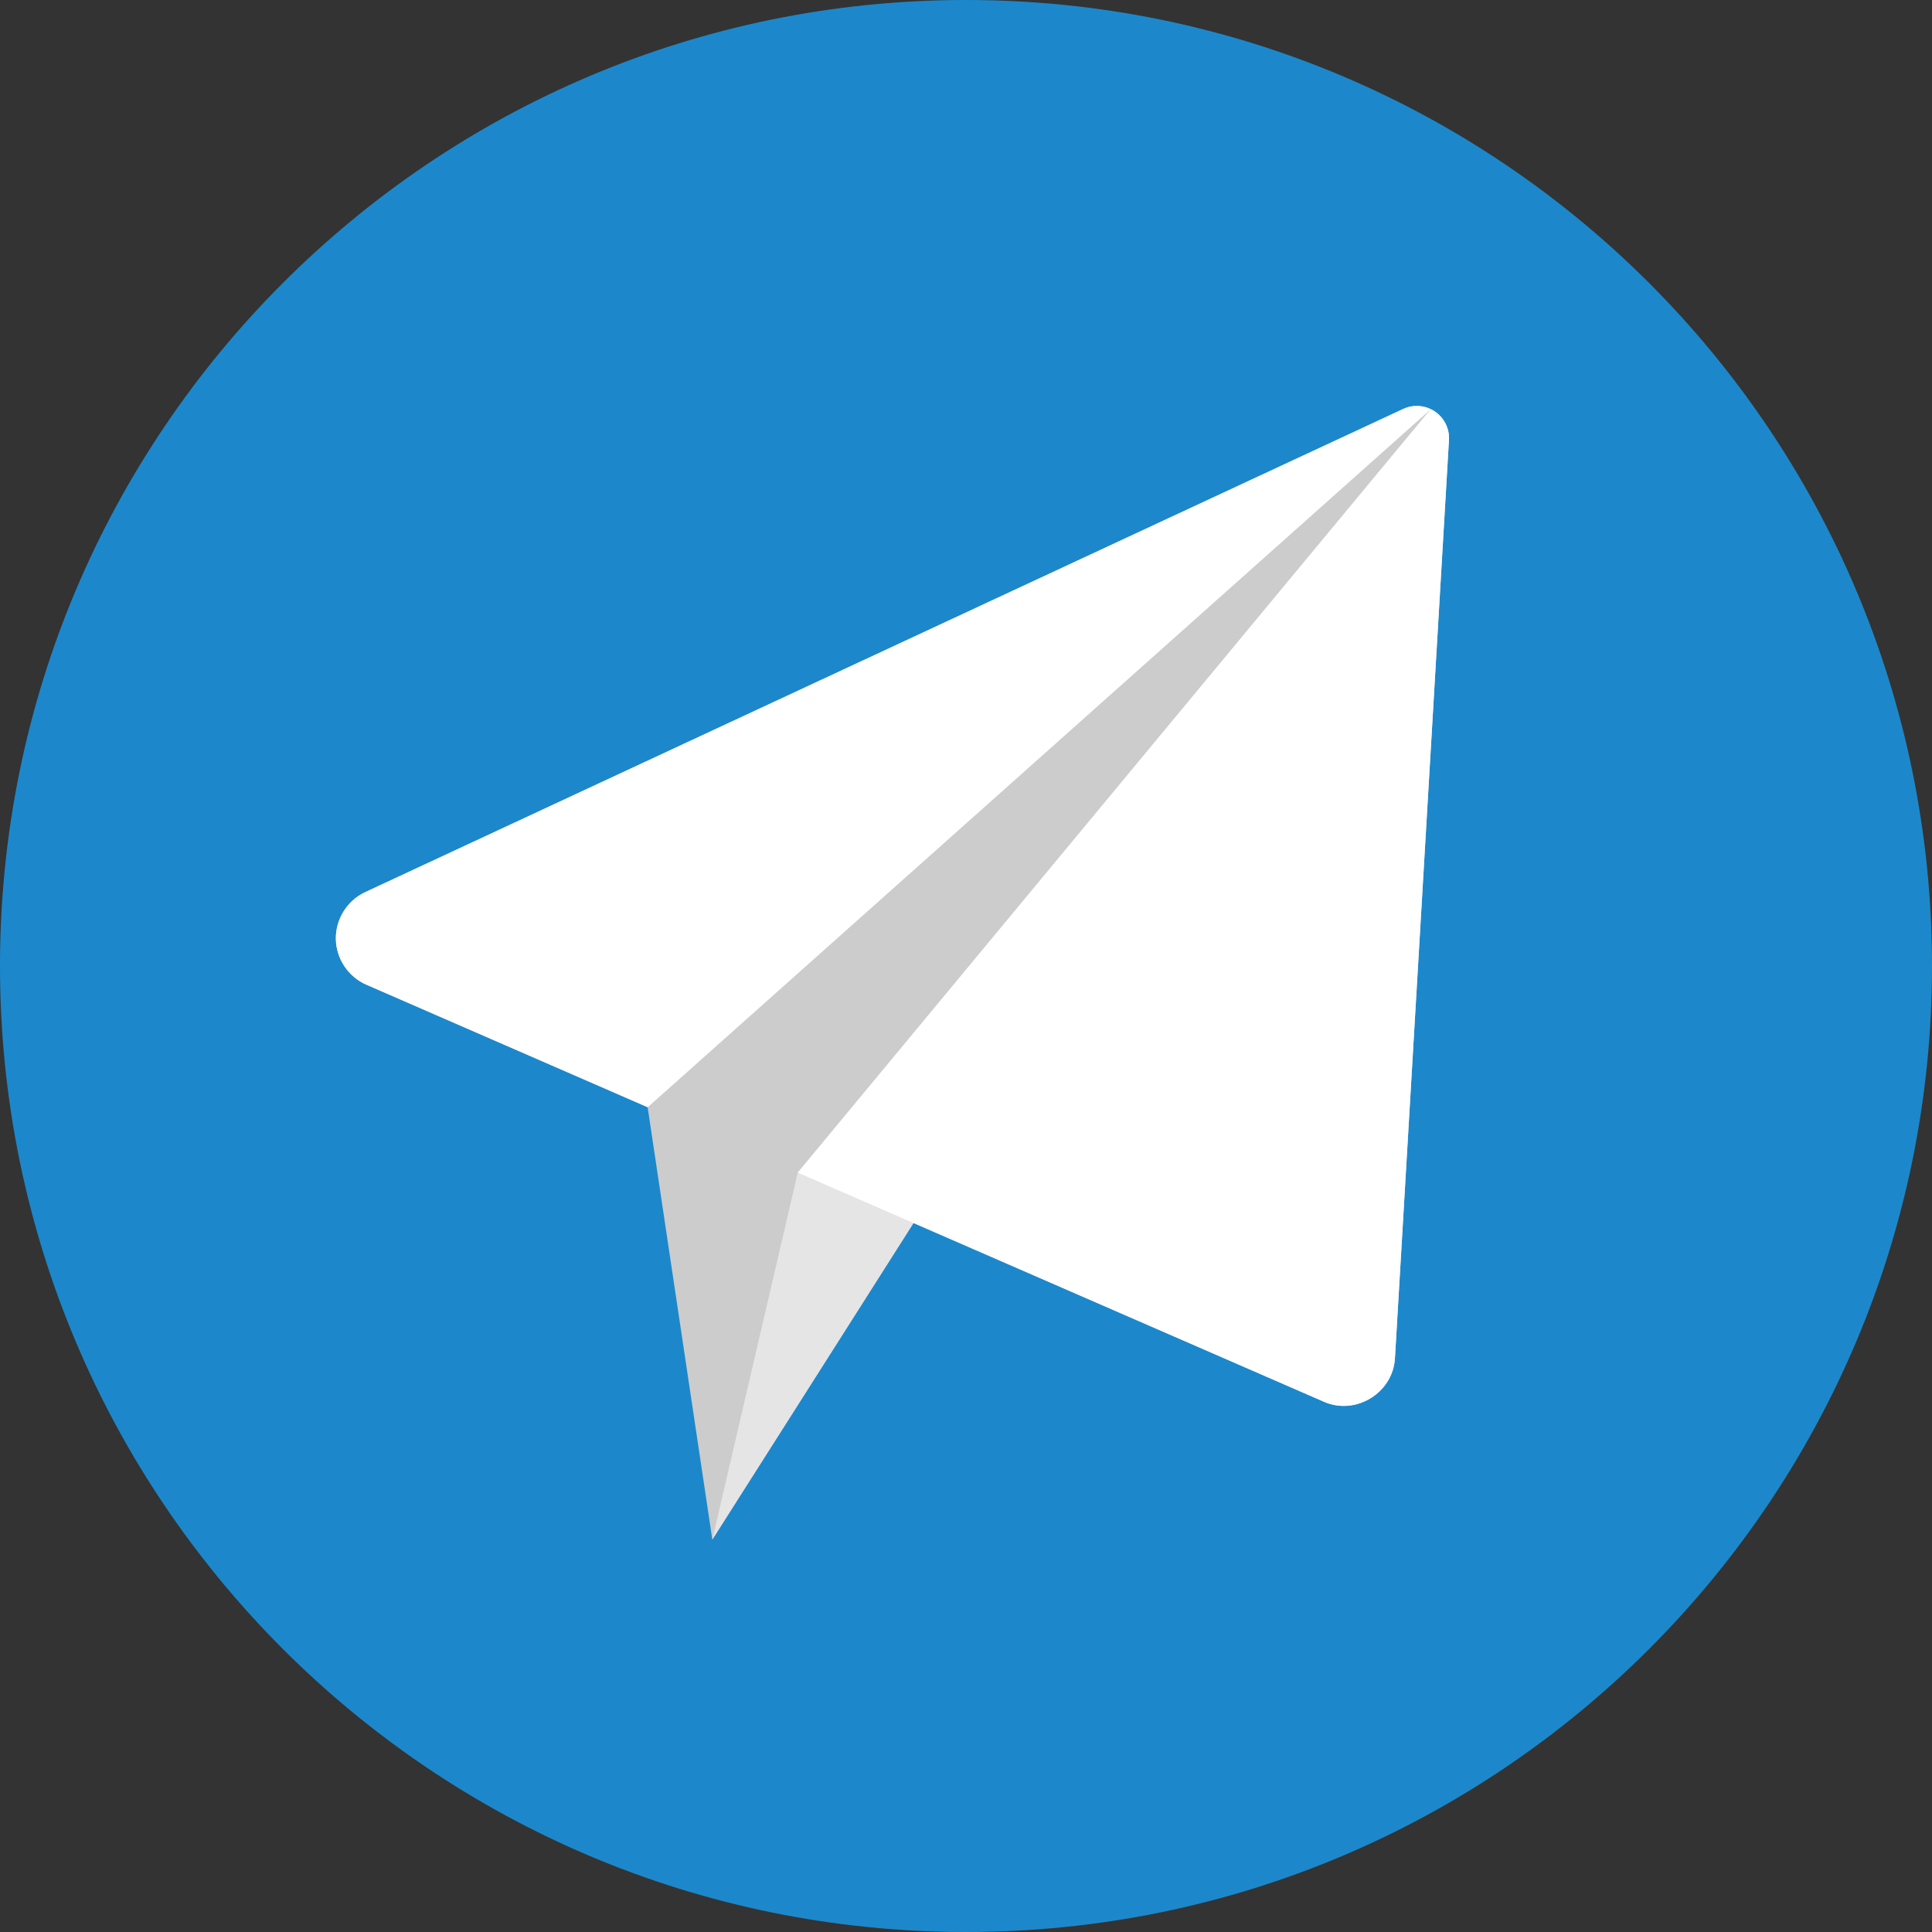
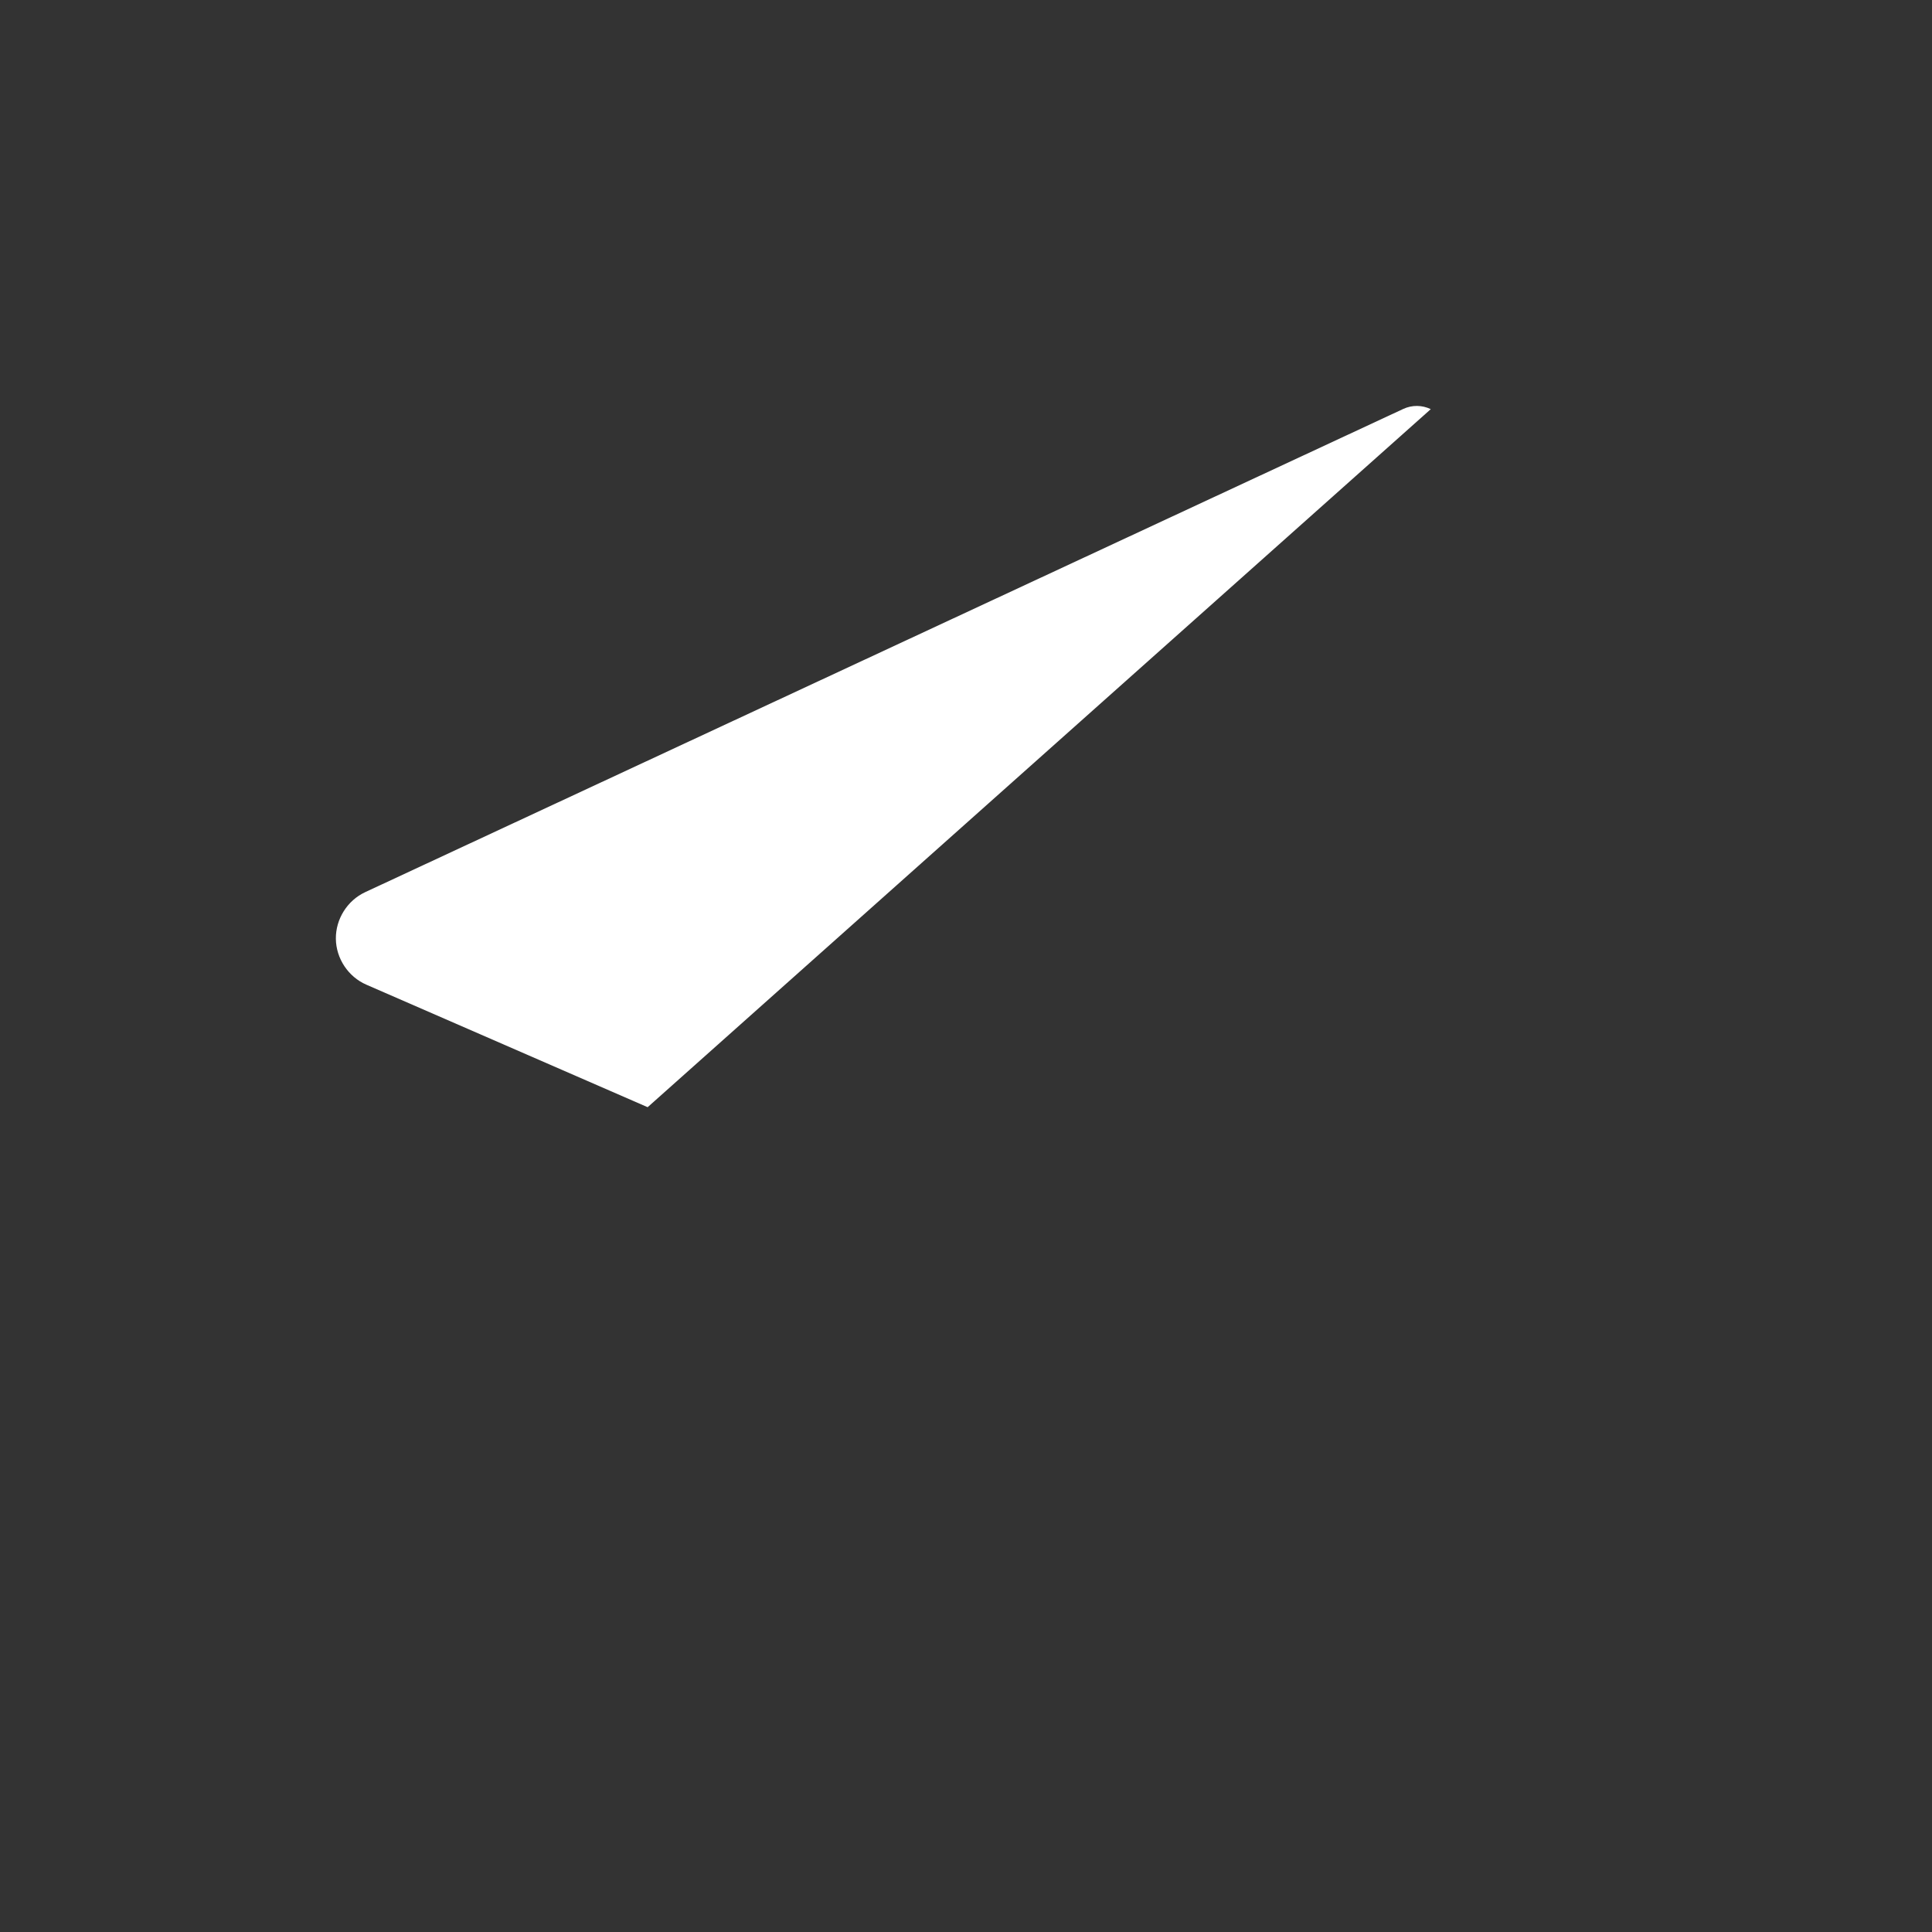
<svg xmlns="http://www.w3.org/2000/svg" width="50" height="50" viewBox="0 0 50 50" fill="none">
  <rect x="0" y="0" width="50" height="50" fill="#333333" stroke="none" />
-   <path d="M25 50C38.807 50 50 38.807 50 25C50 11.193 38.807 0 25 0C11.193 0 0 11.193 0 25C0 38.807 11.193 50 25 50Z" fill="#1C88CB" />
-   <path d="M37.135 10.65C36.892 10.485 36.581 10.46 36.315 10.584L9.451 23.089C8.979 23.309 8.681 23.79 8.692 24.31C8.704 24.82 9.013 25.279 9.48 25.483L34.247 36.27C35.074 36.646 36.048 36.054 36.101 35.152L37.499 11.388C37.516 11.095 37.378 10.815 37.135 10.65Z" fill="#E5E5E5" />
-   <path d="M16.761 28.654L18.435 39.844L37.028 10.589L16.761 28.654Z" fill="#CCCCCC" />
  <path d="M36.315 10.584L9.451 23.089C8.988 23.305 8.687 23.785 8.692 24.295C8.698 24.806 9.012 25.279 9.48 25.483L16.761 28.654L37.028 10.589C36.805 10.481 36.543 10.477 36.315 10.584Z" fill="white" />
-   <path d="M20.646 30.347L18.435 39.844L37.028 10.589L20.646 30.347Z" fill="#E5E5E5" />
-   <path d="M37.135 10.65C37.101 10.627 37.065 10.607 37.028 10.589L20.646 30.347L34.247 36.27C35.074 36.646 36.048 36.054 36.101 35.152L37.499 11.388C37.516 11.095 37.378 10.815 37.135 10.65Z" fill="white" />
</svg>